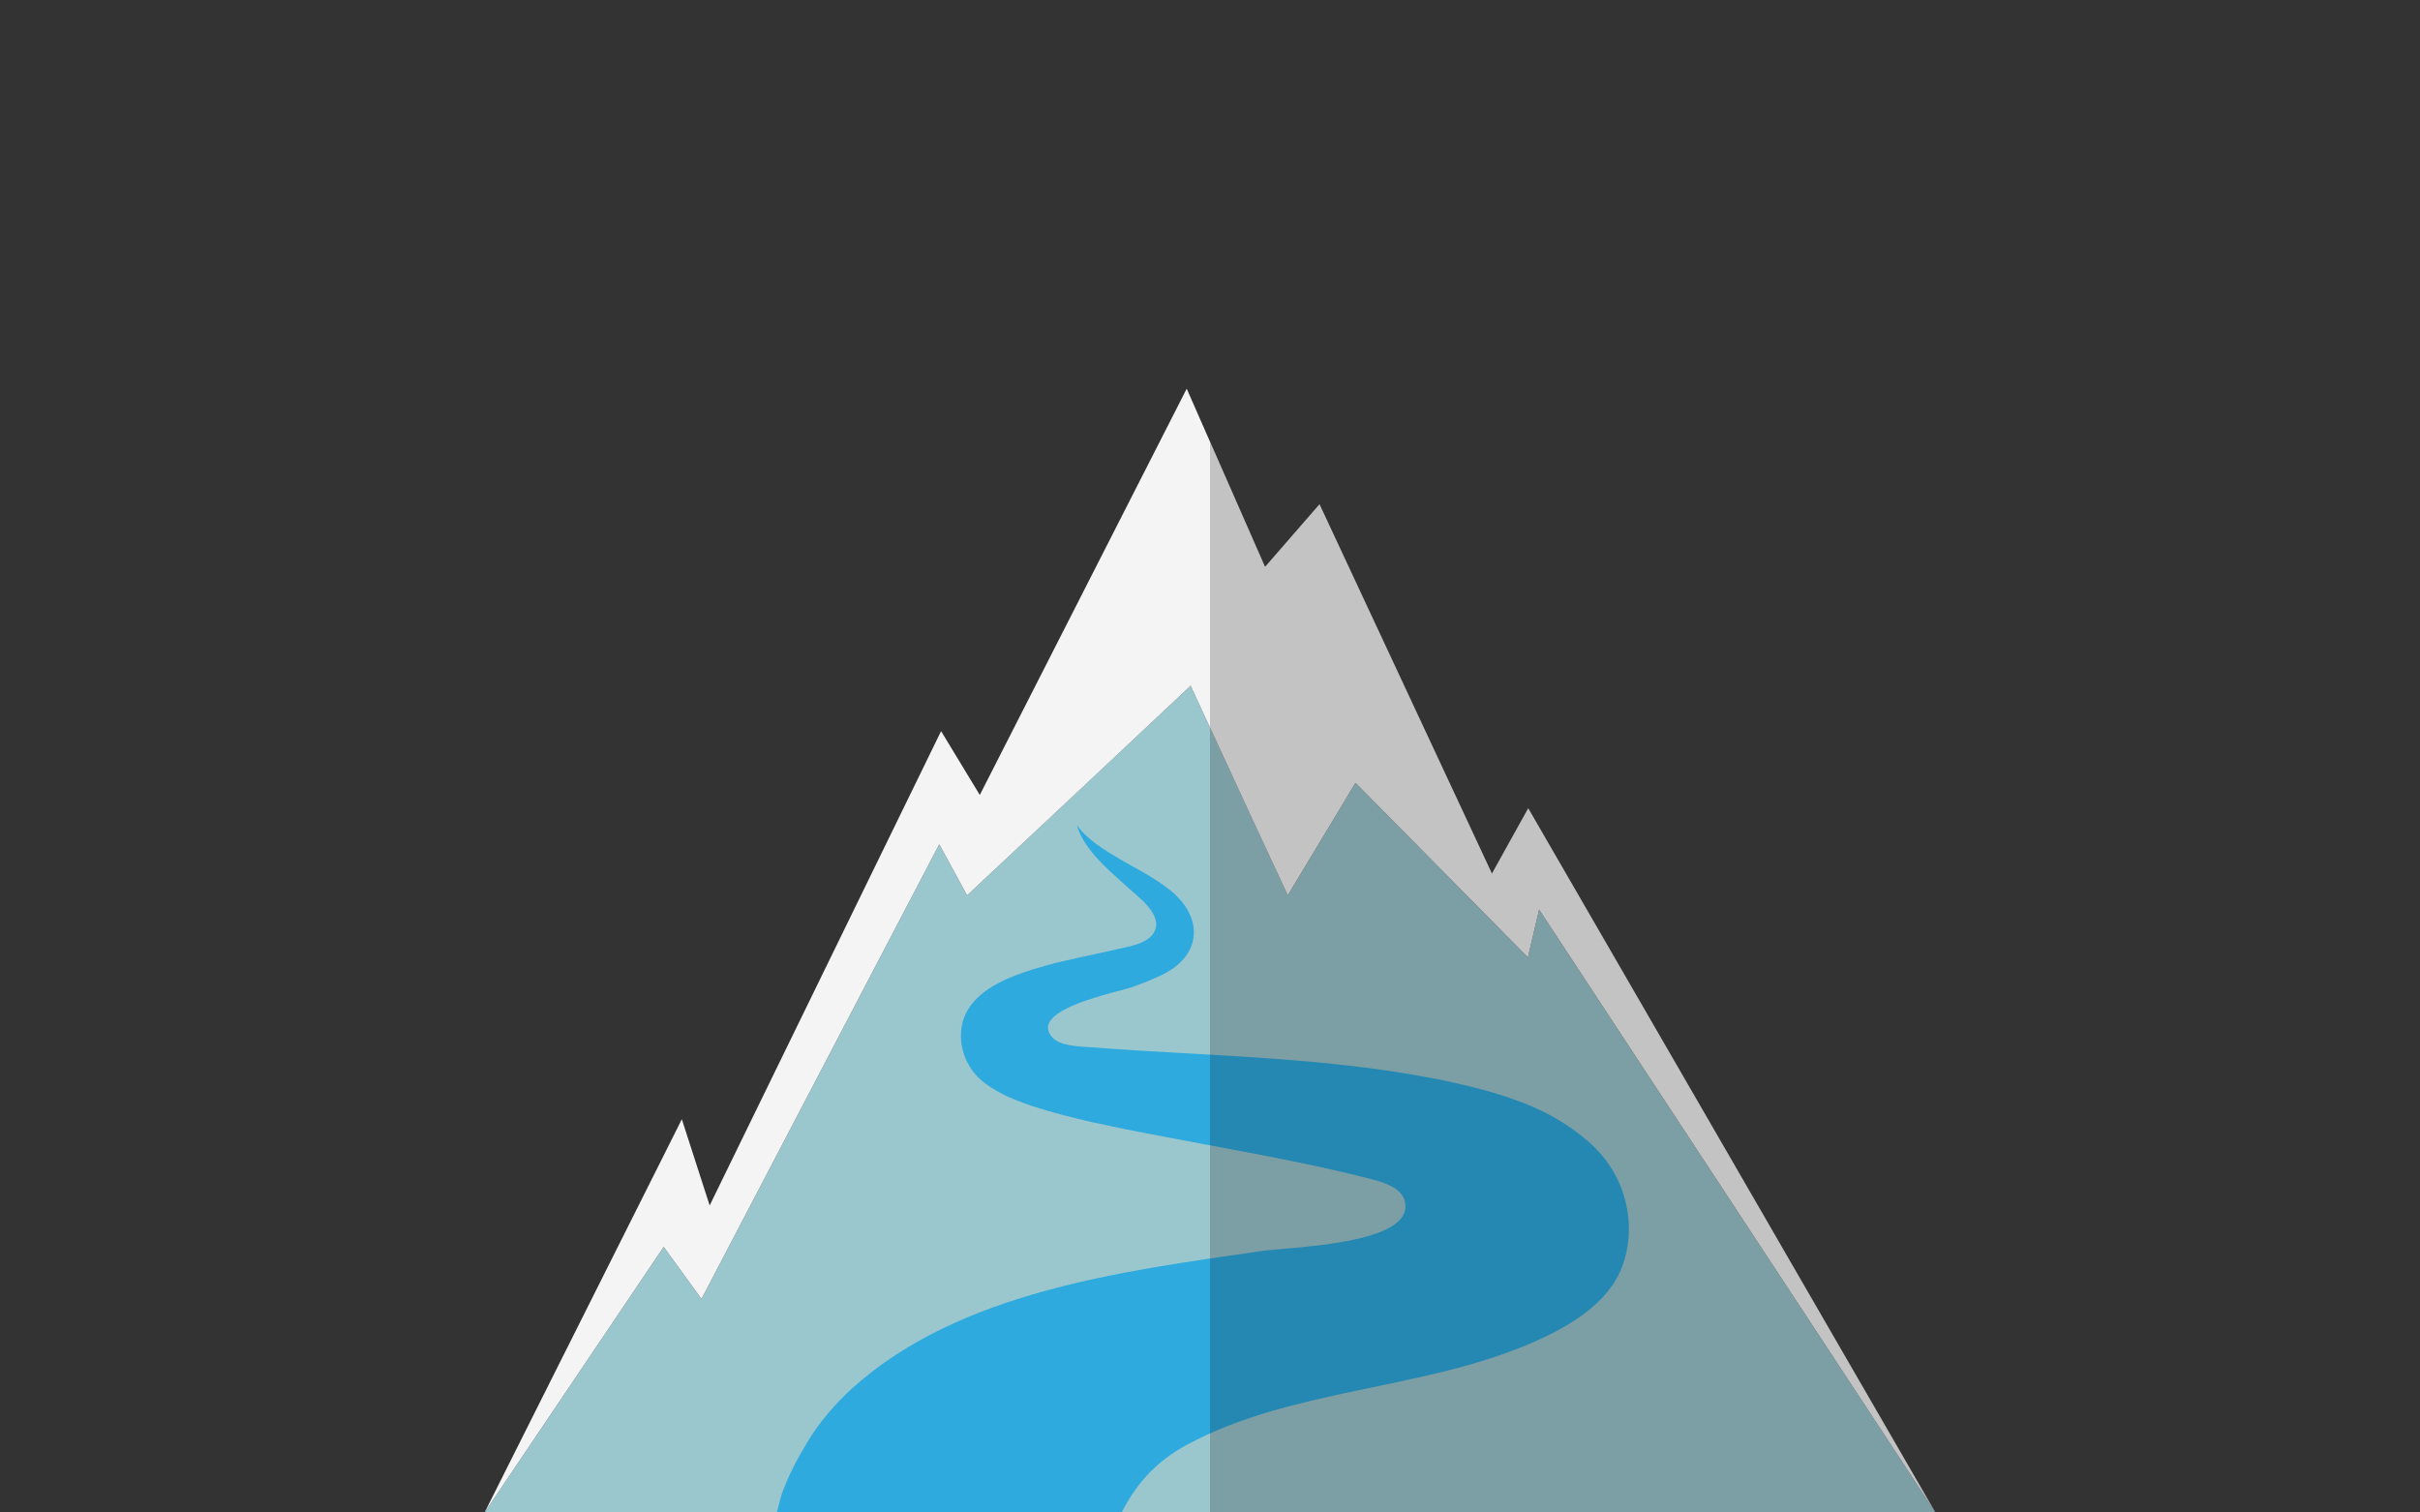
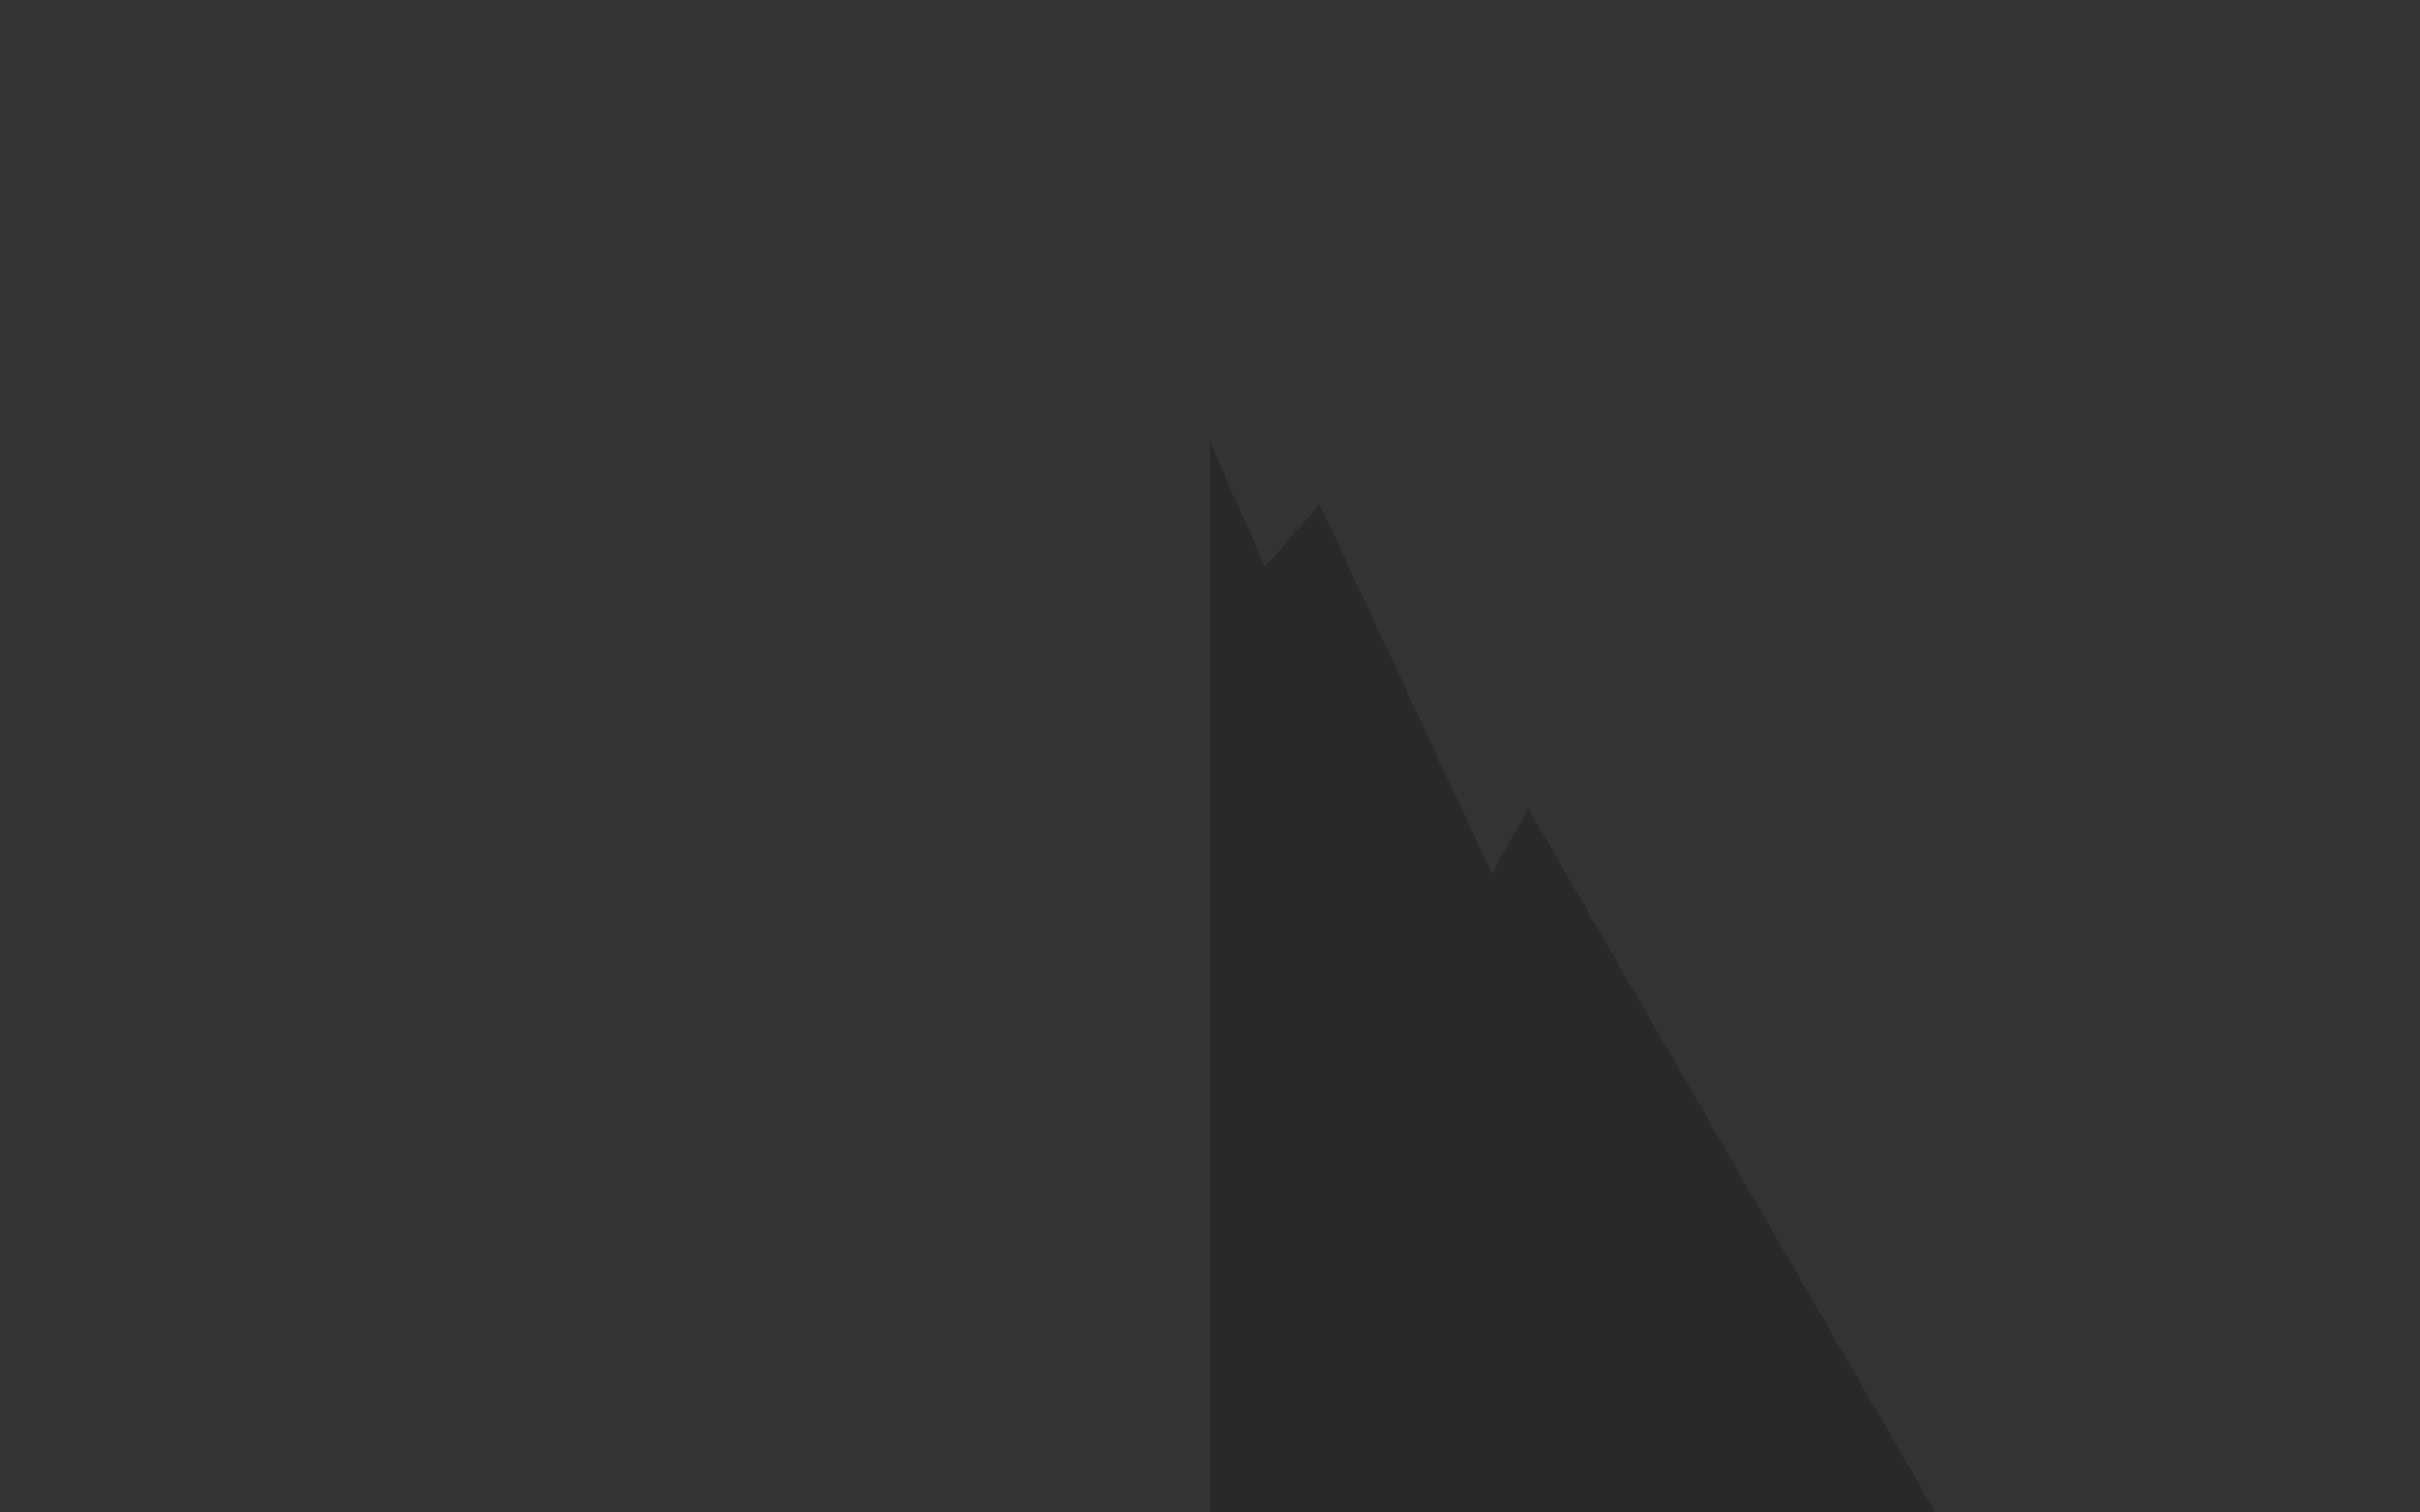
<svg xmlns="http://www.w3.org/2000/svg" id="Ebene_2" viewBox="0 0 80 50">
  <rect x="0" y="0" width="80" height="50" fill="#333333" stroke="none" />
  <defs>
    <style>.cls-1{fill:#f4f4f4;}.cls-2{opacity:.2;}.cls-3{fill:#2eaade;}.cls-4{fill:none;}.cls-5{fill:#9ac7ce;}</style>
  </defs>
  <g id="Ebene_1-2">
    <g>
      <g>
-         <polyline class="cls-5" points="39.36 22.67 31.97 29.6 31.05 27.91 23.19 42.94 21.94 41.22 16.02 50 63.98 50 50.88 30.07 50.51 31.65 44.81 25.88 42.57 29.6 39.36 22.67" />
-         <path class="cls-3" d="M53.78,39.93c-.14-.78-.54-1.51-1.16-2.09-.39-.36-.86-.69-1.33-.95-.38-.21-.76-.37-1.12-.5-.73-.27-1.43-.45-2.11-.6-3.92-.86-8-.86-12-1.17-.39-.03-1.07-.03-1.32-.38-.66-.9,2.23-1.44,2.72-1.62,.3-.11,.61-.23,.93-.38,1.4-.67,1.39-1.98,.23-2.86-.53-.41-1.09-.68-1.62-.99-.52-.31-1.04-.62-1.4-1.11,.08,.29,.24,.56,.43,.81,.19,.25,.41,.47,.64,.69,.32,.3,.66,.59,.99,.89,.27,.24,.63,.62,.55,1-.11,.48-.78,.6-1.2,.69-.59,.14-1.21,.26-1.84,.41-.32,.07-.64,.16-.97,.26-.81,.25-1.72,.6-2.18,1.31-.48,.75-.25,1.81,.43,2.38,.21,.18,.41,.29,.6,.4,.37,.2,.72,.32,1.06,.44,.67,.22,1.32,.38,1.96,.53,.64,.14,1.27,.27,1.9,.39l3.71,.7c1.2,.23,2.4,.48,3.58,.78,.5,.13,1.18,.32,1.2,.89,.06,1.31-3.86,1.37-4.78,1.51-4.64,.67-9.94,1.35-13.47,4.5-.59,.53-1.13,1.16-1.53,1.83-.33,.54-.62,1.1-.83,1.68-.02,.06-.1,.35-.18,.67h11.39c.46-.93,1.12-1.71,2.18-2.28,3.45-1.86,7.77-1.8,11.38-3.36,1.23-.53,2.55-1.3,3.01-2.54,.23-.62,.27-1.27,.16-1.89Z" />
-         <polygon class="cls-1" points="23.19 42.94 31.05 27.91 31.97 29.6 36.1 25.73 39.36 22.67 41.27 26.8 42.57 29.6 44.81 25.88 50.51 31.65 50.88 30.07 63.98 50 50.52 26.72 49.32 28.88 43.62 16.67 41.82 18.74 39.23 12.85 32.39 26.28 31.11 24.17 23.46 39.85 22.54 37 16.02 50 21.94 41.22 23.19 42.94" />
        <polygon class="cls-2" points="40 50 63.98 50 50.52 26.72 49.32 28.88 43.62 16.67 41.82 18.74 40 14.61 40 50" />
      </g>
-       <rect class="cls-4" width="80" height="50" />
    </g>
  </g>
</svg>